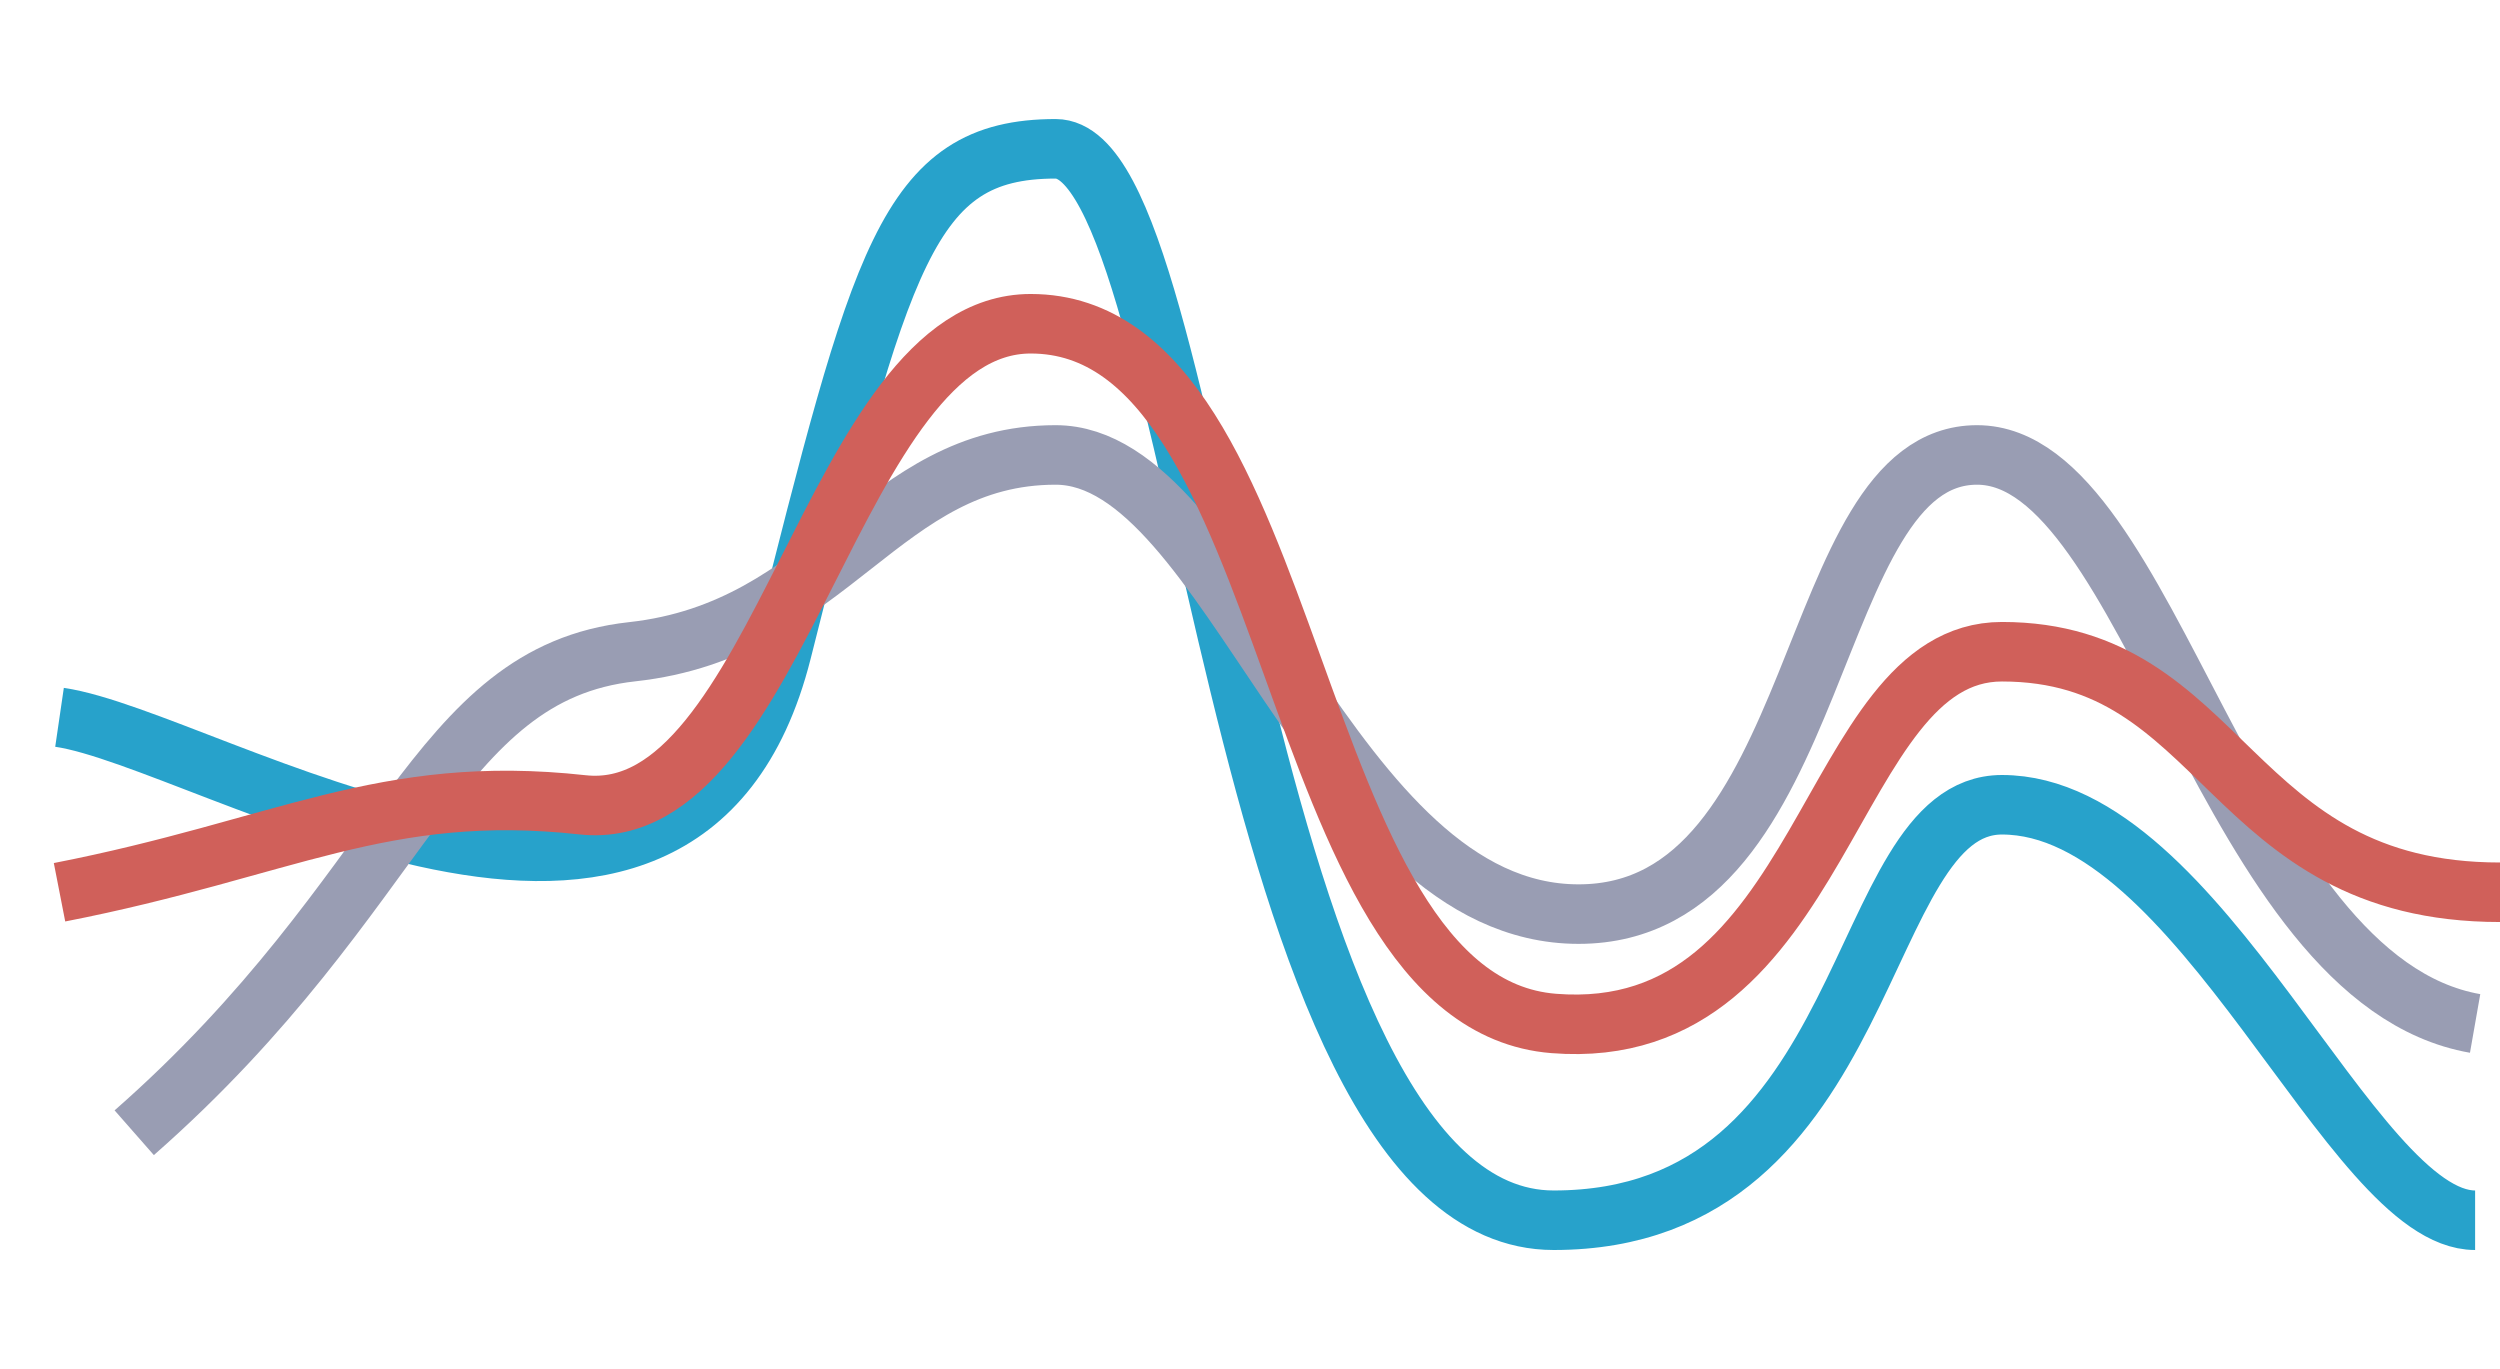
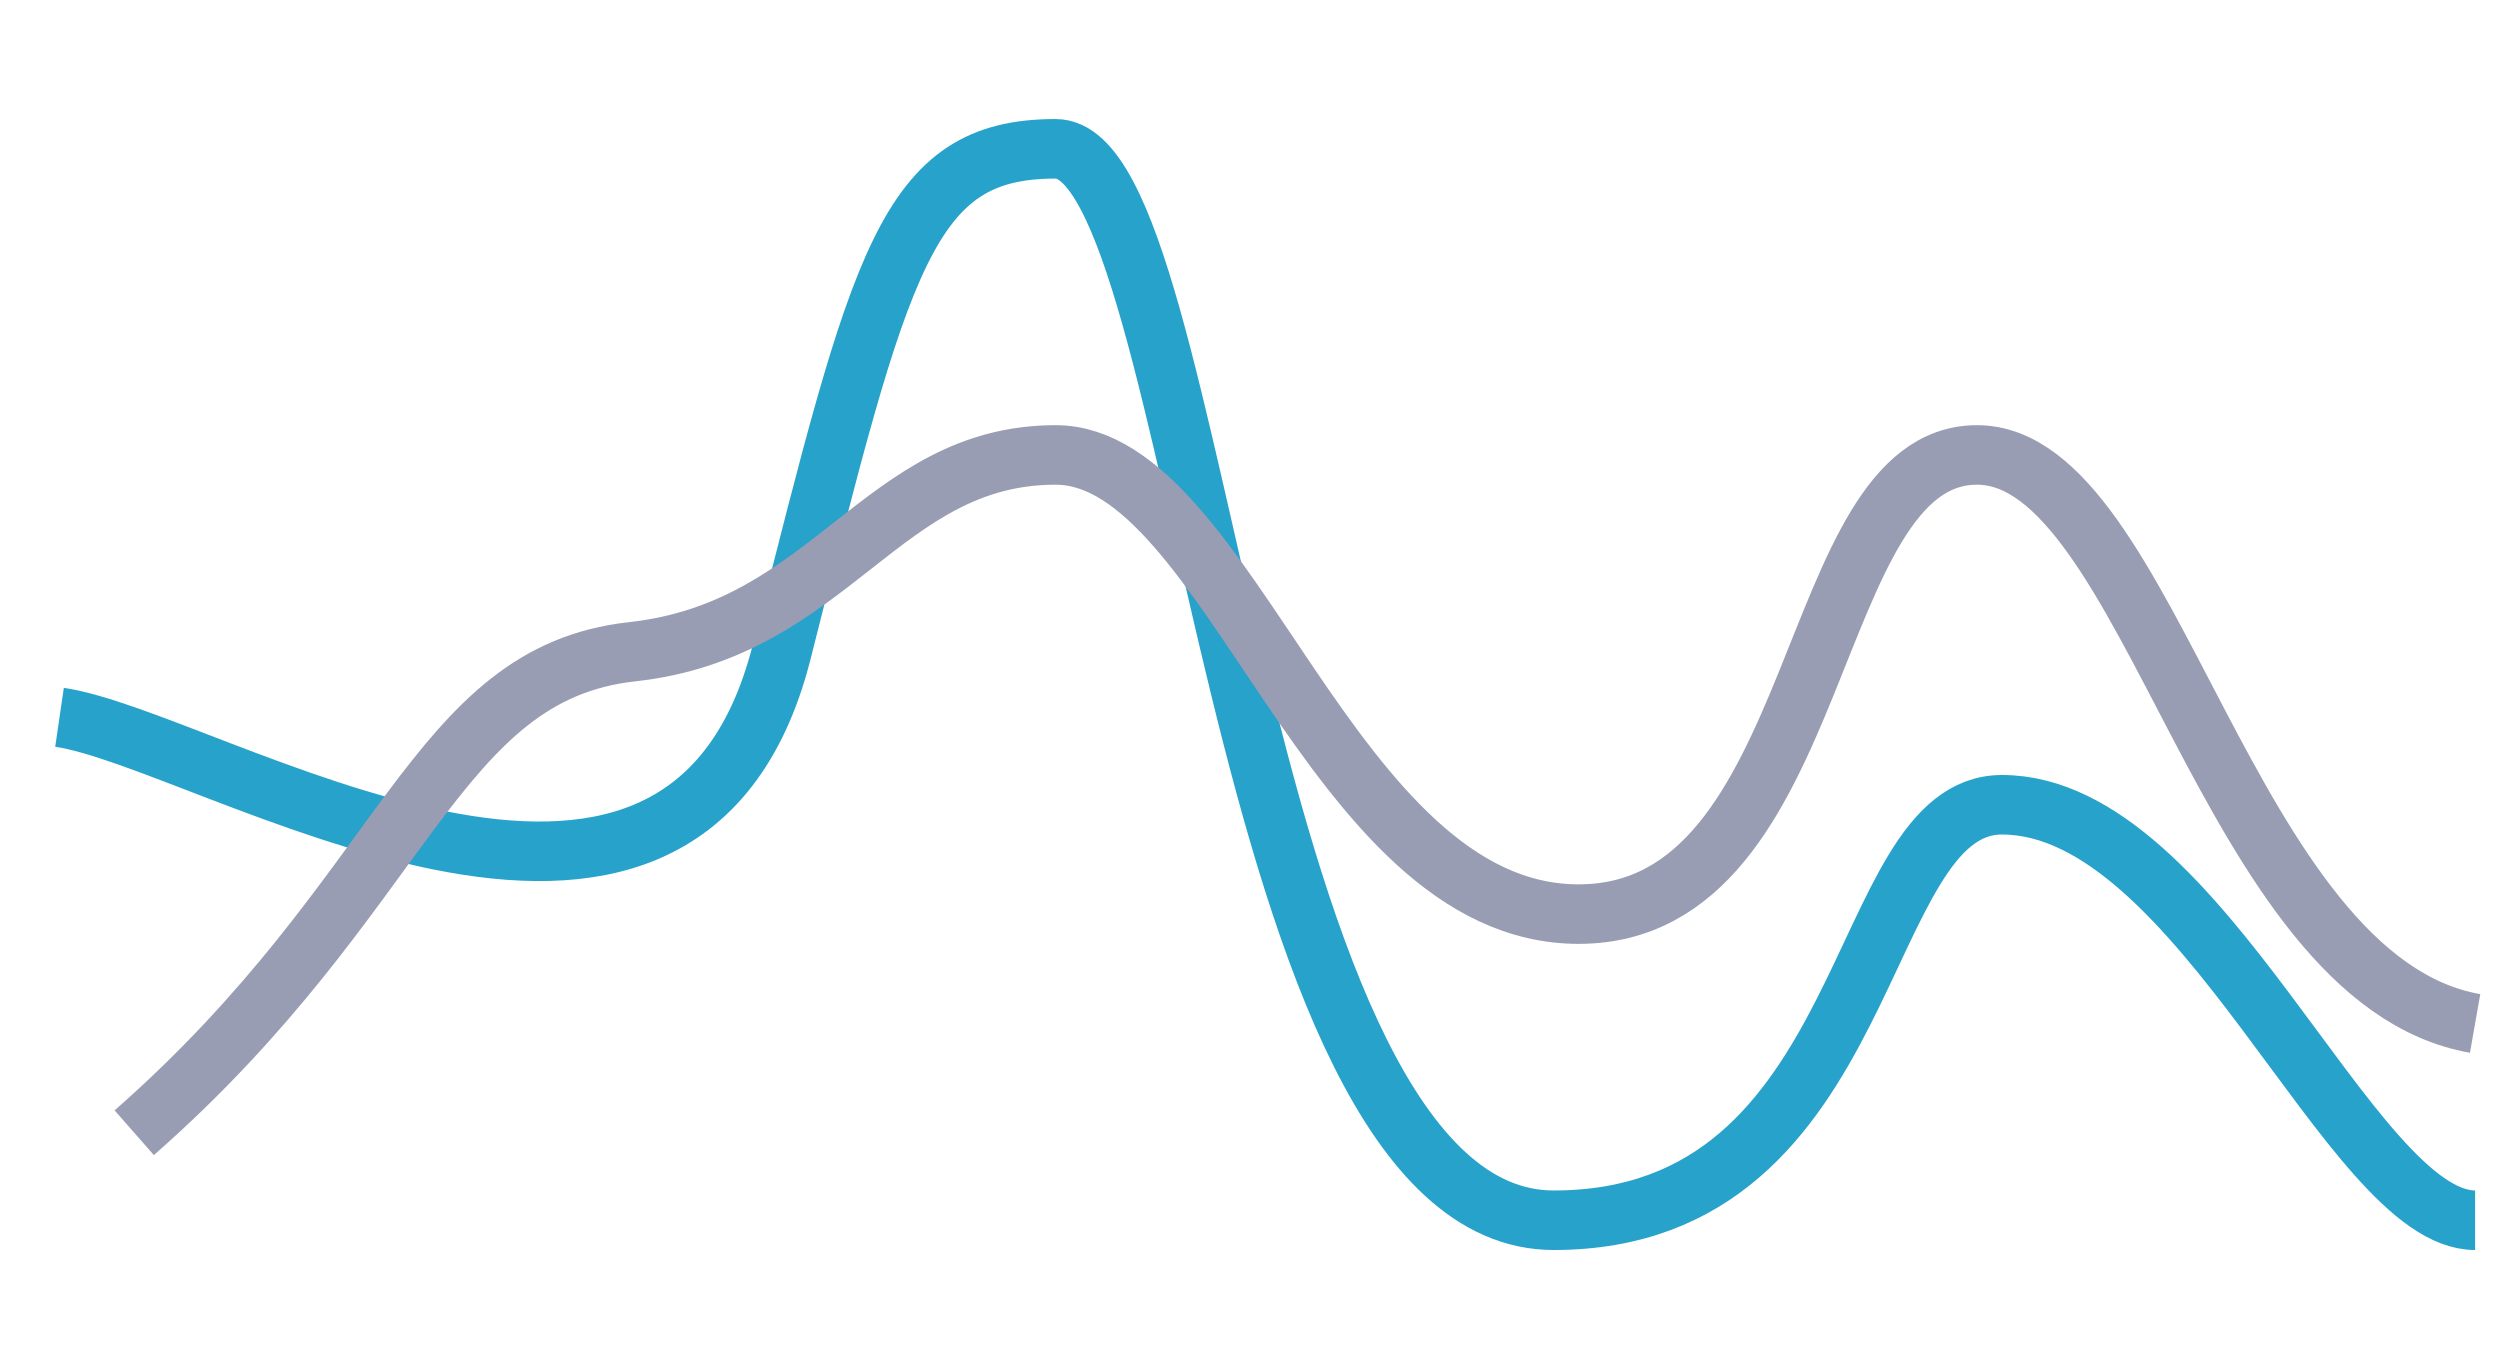
<svg xmlns="http://www.w3.org/2000/svg" width="42" height="23" viewBox="0 0 42 23" fill="none">
  <g id="icon_evolution">
    <g id="Group 11">
      <path id="Vector 20" d="M1 12.051C3.51 12.418 11.459 17.561 13.133 10.949C14.806 4.337 15.225 2.5 17.735 2.5C20.245 2.5 20.663 20.5 26.102 20.5C31.541 20.5 31.122 13.52 33.633 13.52C36.98 13.52 39.49 20.5 41.582 20.5" stroke="#27A2CB" />
      <path id="Vector 21" d="M2.255 19.03C6.857 14.989 7.276 11.316 10.623 10.949C13.969 10.581 14.806 7.643 17.735 7.643C20.663 7.643 22.337 15.357 26.52 15.357C30.704 15.357 30.286 7.643 33.214 7.643C36.143 7.643 37.398 16.459 41.582 17.194" stroke="#999DB3" />
-       <path id="Vector 19" d="M1 14.99C4.765 14.255 6.439 13.153 9.786 13.521C13.133 13.888 13.969 5.439 17.316 5.439C21.918 5.439 21.5 16.827 26.102 17.194C30.704 17.561 30.674 10.949 33.633 10.949C37.398 10.949 37.398 14.99 42 14.99" stroke="#D0605A" />
    </g>
  </g>
</svg>